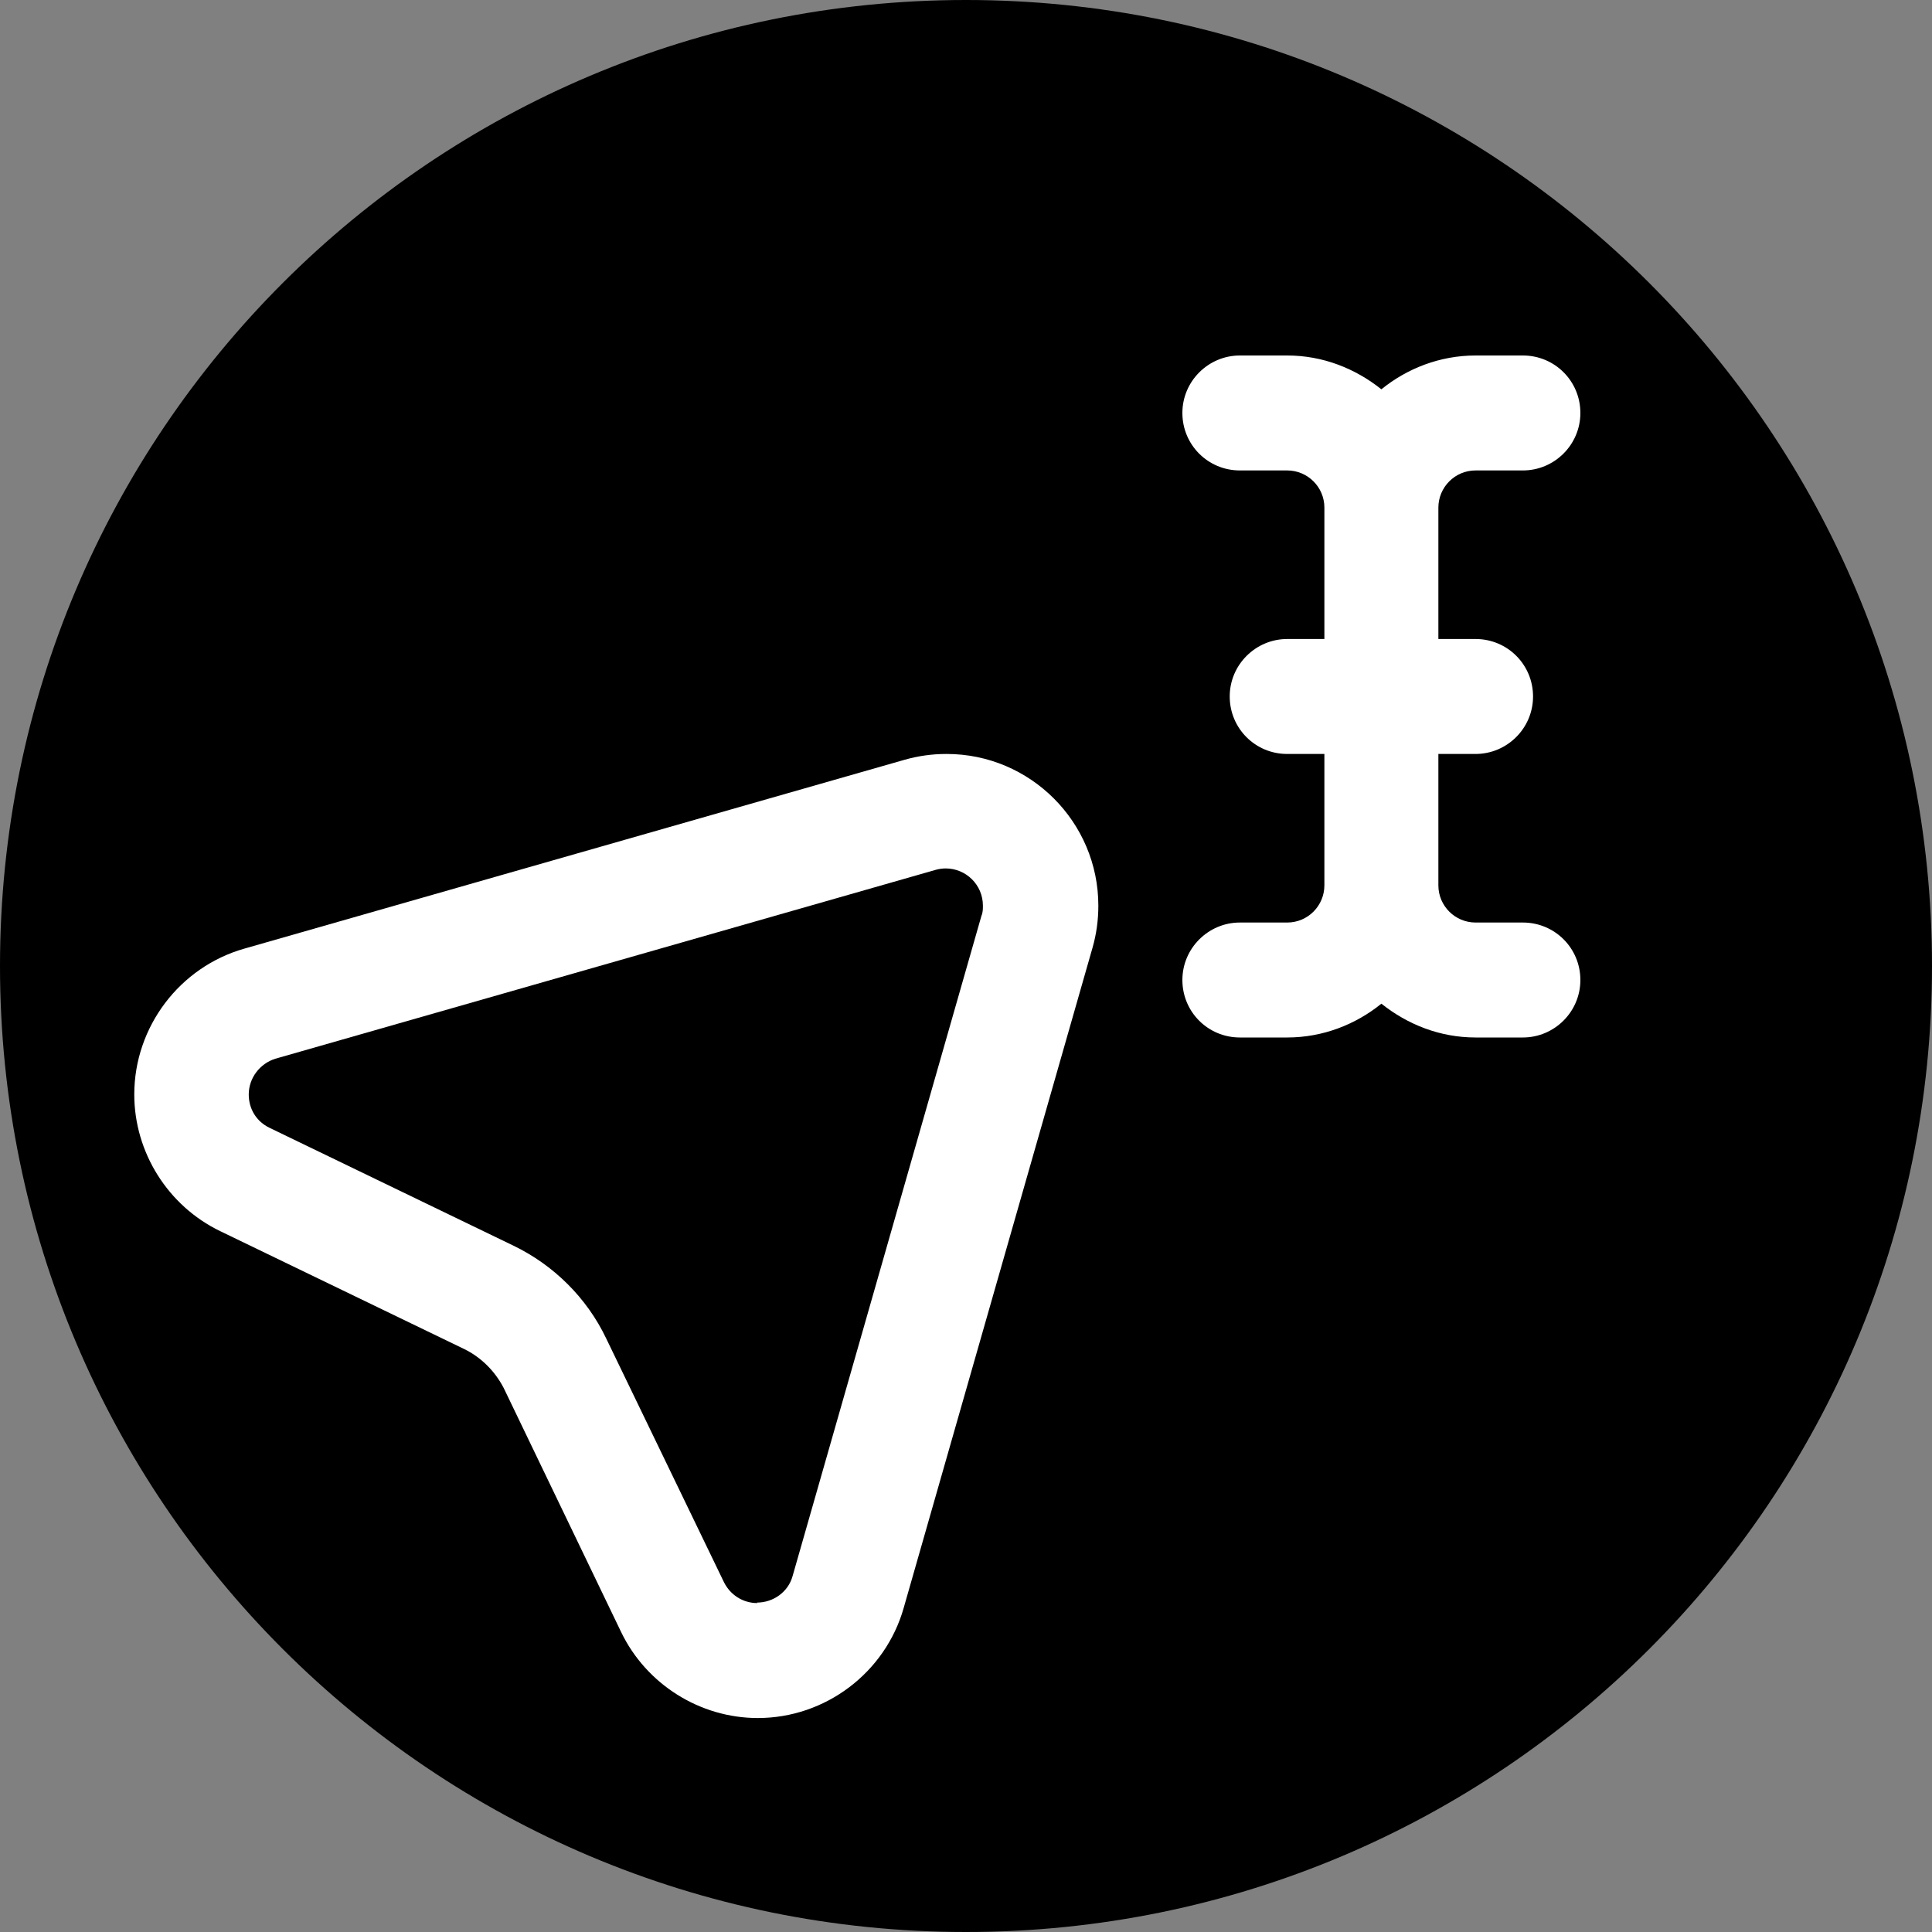
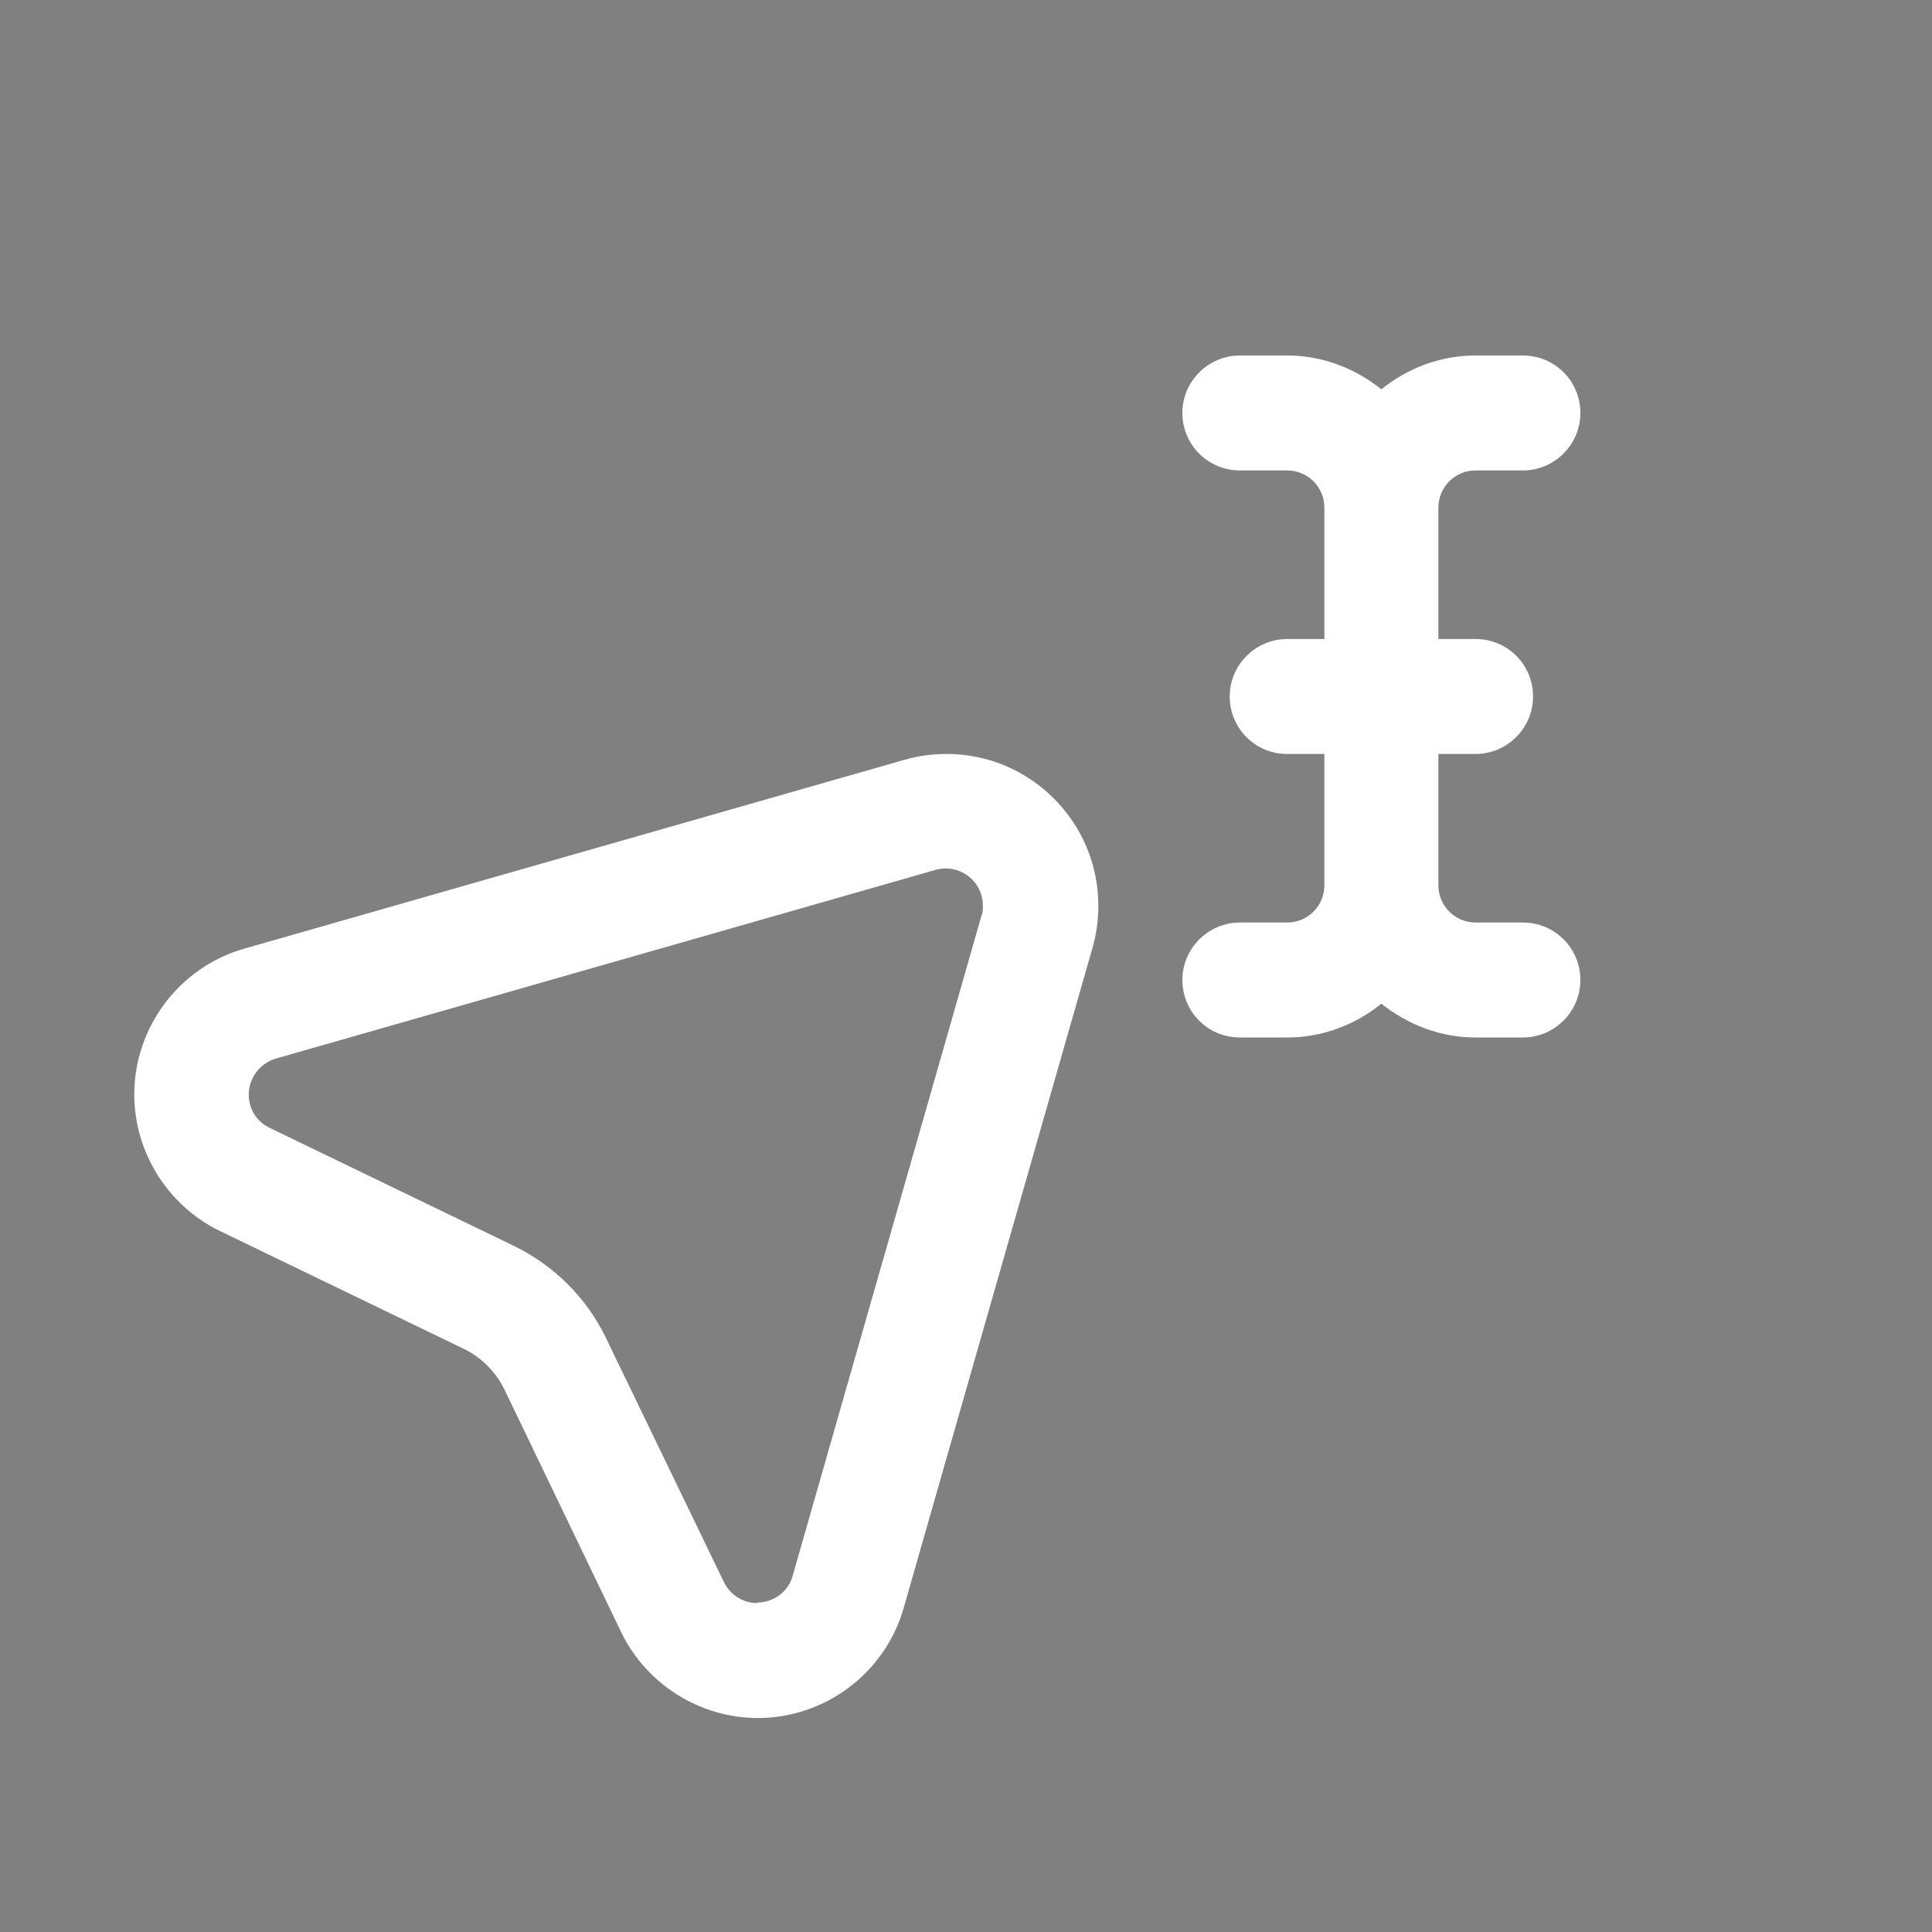
<svg xmlns="http://www.w3.org/2000/svg" id="Layer_1" viewBox="0 0 40 40">
  <rect x="0" y="0" width="40" height="40" fill="#808080" stroke="none" />
  <defs>
    <style>.cls-1{fill:#fff;}</style>
  </defs>
-   <path d="M20,40c11.05,0,20-8.95,20-20S31.05,0,20,0,0,8.95,0,20s8.95,20,20,20Z" />
  <g>
    <path class="cls-1" d="M19.59,15.61c-.29,0-.58,.04-.86,.12l-13.67,3.91c-1.34,.38-2.28,1.62-2.28,3.02,0,1.2,.7,2.31,1.78,2.83l5.05,2.44c.35,.17,.64,.46,.82,.81l2.43,5.05c.52,1.08,1.63,1.78,2.83,1.78,1.4,0,2.64-.94,3.02-2.28l3.91-13.67c.08-.28,.12-.57,.12-.87,0-1.73-1.41-3.14-3.14-3.14Zm-3.91,17.58c-.3,0-.56-.17-.69-.43l-2.44-5.05c-.4-.84-1.09-1.52-1.92-1.92l-5.05-2.44c-.27-.13-.43-.39-.43-.69,0-.34,.23-.64,.55-.74l13.67-3.91c.07-.02,.14-.03,.21-.03,.42,0,.77,.34,.77,.77,0,.07,0,.14-.03,.21l-3.91,13.67c-.09,.33-.4,.55-.74,.55Z" />
    <path class="cls-1" d="M30.55,9.74h.98c.65,0,1.19-.53,1.19-1.19s-.53-1.19-1.19-1.19h-.98c-.74,0-1.42,.27-1.95,.7-.54-.43-1.21-.7-1.95-.7h-.98c-.65,0-1.19,.53-1.19,1.19s.53,1.19,1.19,1.19h.98c.42,0,.77,.34,.77,.77v2.72h-.77c-.65,0-1.19,.53-1.19,1.19s.53,1.19,1.19,1.19h.77v2.72c0,.42-.34,.77-.77,.77h-.98c-.65,0-1.19,.53-1.19,1.19s.53,1.19,1.19,1.19h.98c.74,0,1.42-.27,1.95-.7,.54,.43,1.21,.7,1.95,.7h.98c.65,0,1.19-.53,1.19-1.19s-.53-1.19-1.19-1.19h-.98c-.42,0-.77-.34-.77-.77v-2.72h.77c.65,0,1.19-.53,1.19-1.19s-.53-1.19-1.19-1.19h-.77v-2.72c0-.42,.34-.77,.77-.77Z" />
  </g>
</svg>